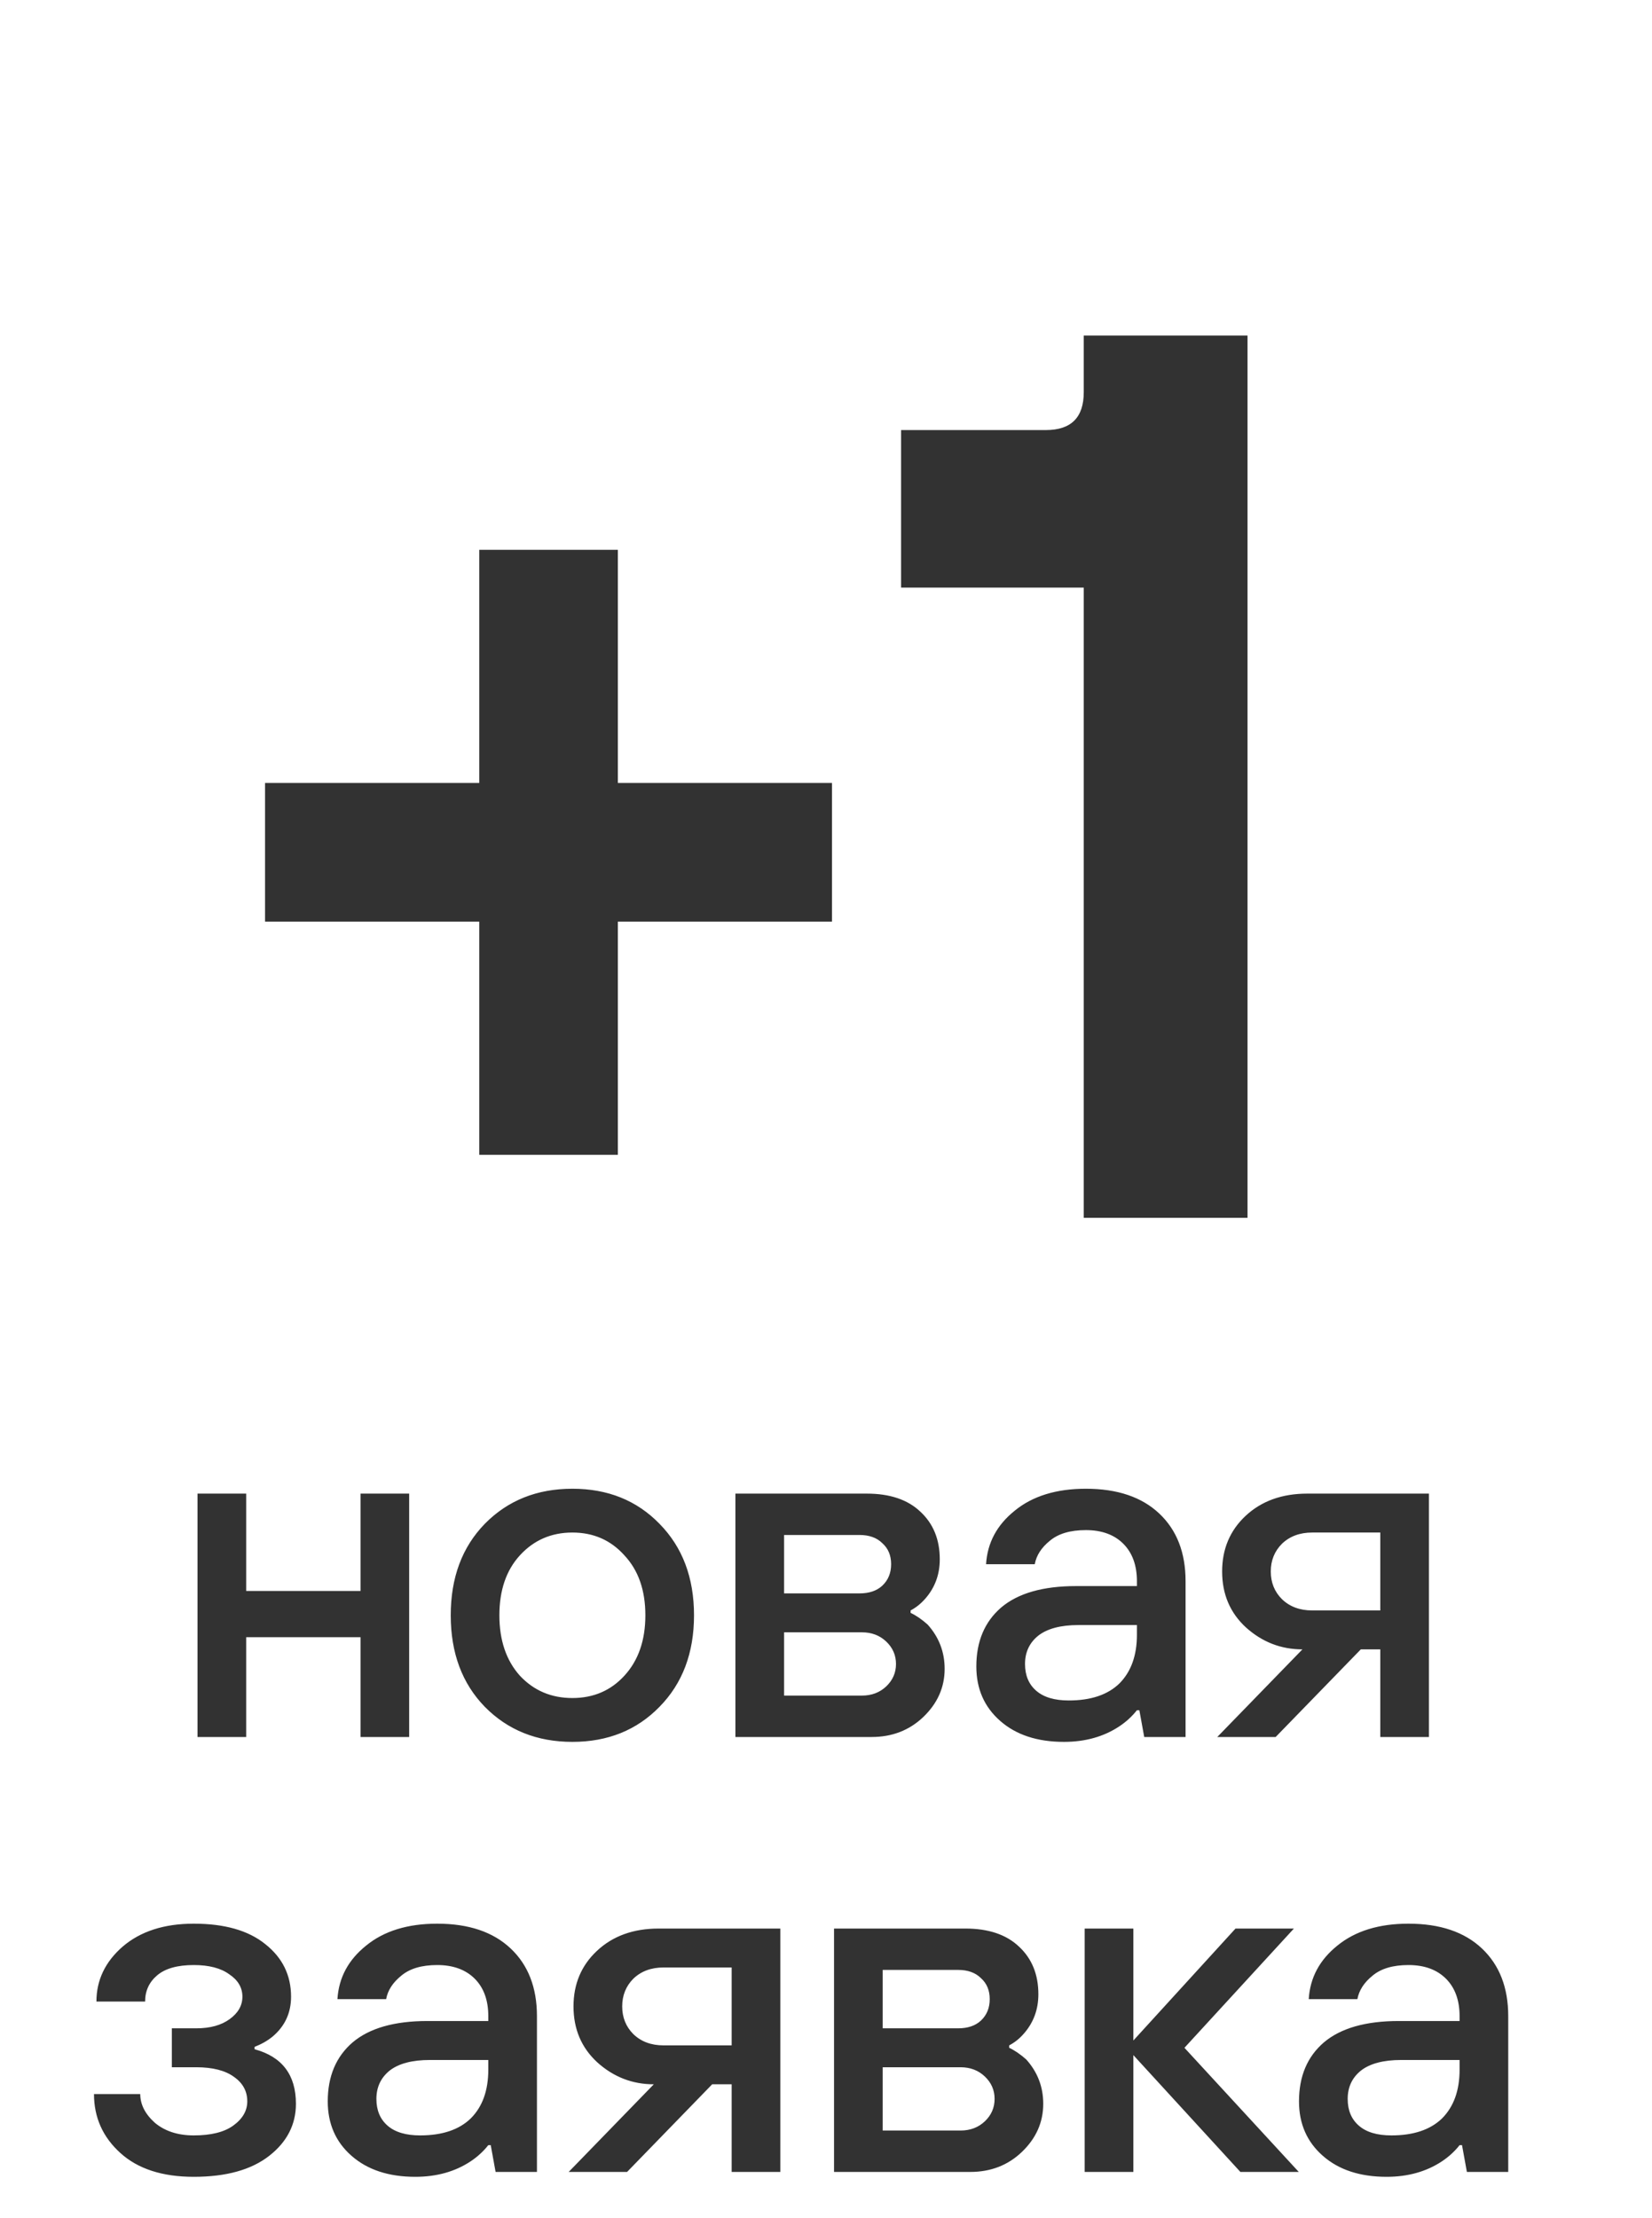
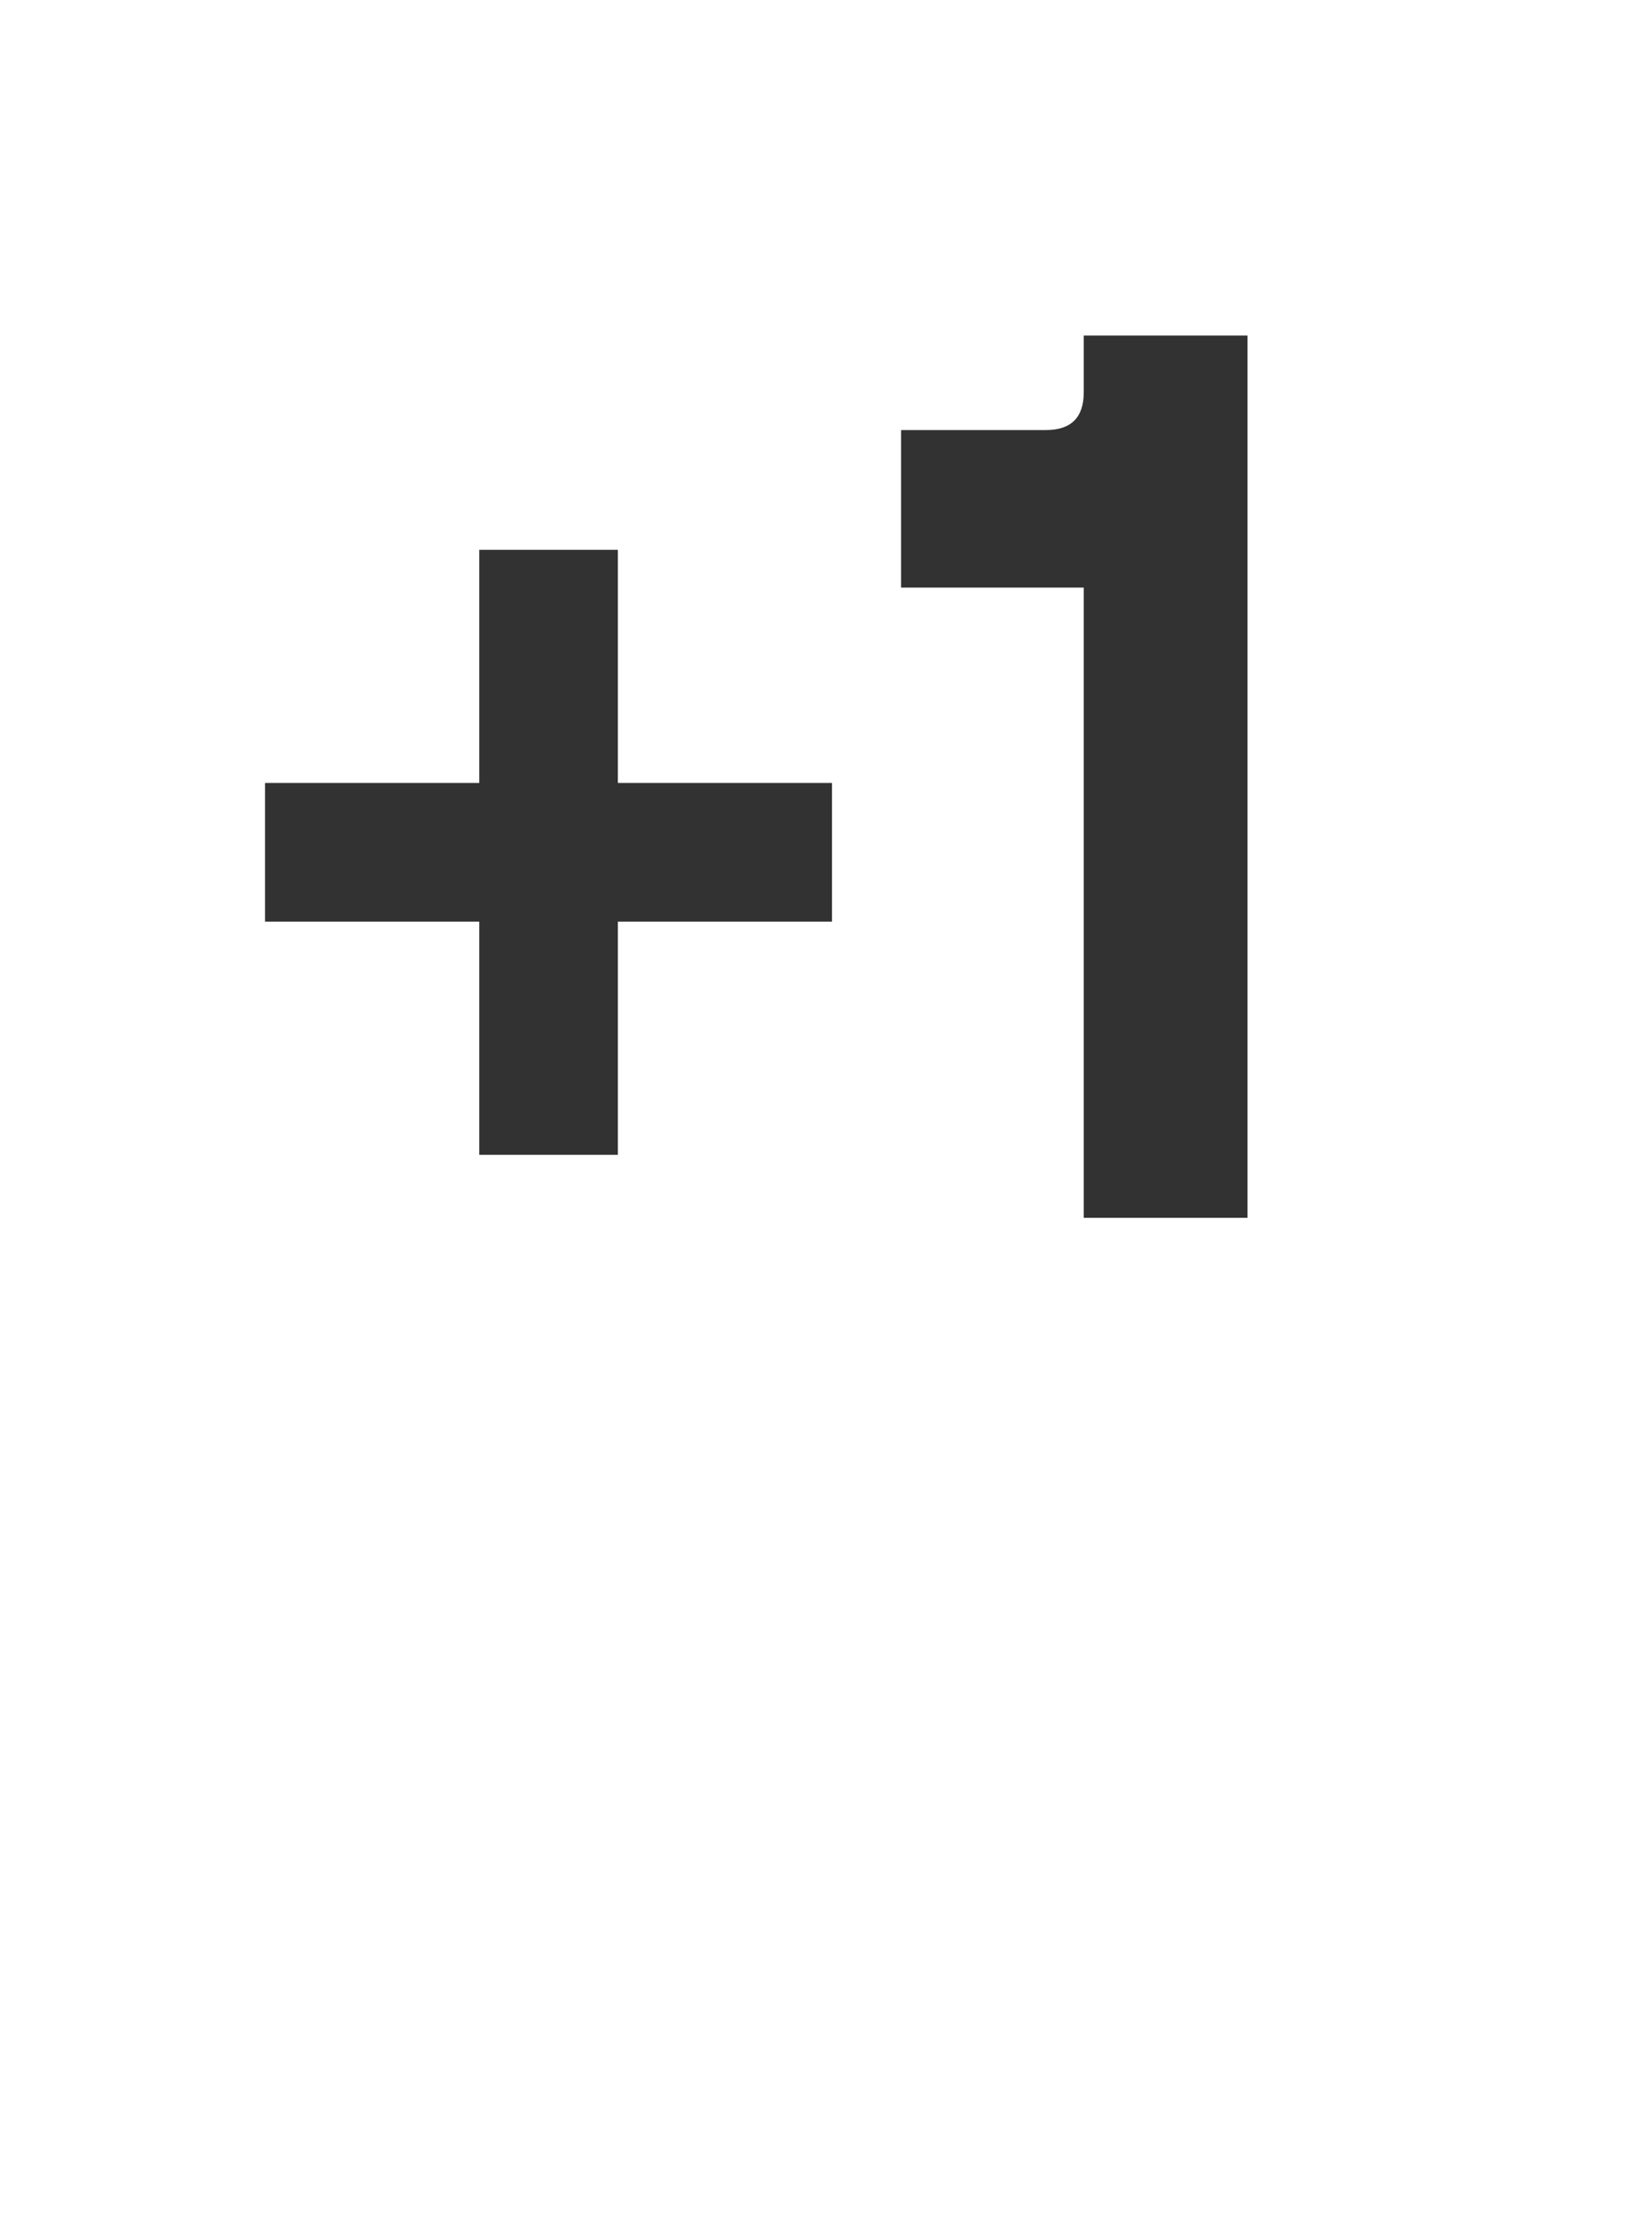
<svg xmlns="http://www.w3.org/2000/svg" width="38" height="51" viewBox="0 0 38 51" fill="none">
  <path d="M11.024 26.551V21.19H6.097V18.002H11.024V12.641H14.212V18.002H19.138V21.19H14.212V26.551H11.024ZM24.929 28V13.51H20.727V9.888H24.059C24.639 9.888 24.929 9.598 24.929 9.018V7.714H28.696V28H24.929Z" fill="#323232" />
-   <path d="M4.543 39.937V34.341H5.663V36.579H8.293V34.341H9.412V39.937H8.293V37.642H5.663V39.937H4.543ZM11.957 38.526C12.278 38.87 12.681 39.041 13.166 39.041C13.651 39.041 14.05 38.87 14.364 38.526C14.685 38.176 14.845 37.713 14.845 37.139C14.845 36.564 14.685 36.105 14.364 35.762C14.05 35.411 13.651 35.236 13.166 35.236C12.681 35.236 12.278 35.411 11.957 35.762C11.644 36.105 11.487 36.564 11.487 37.139C11.487 37.713 11.644 38.176 11.957 38.526ZM15.17 39.243C14.647 39.78 13.979 40.049 13.166 40.049C12.353 40.049 11.681 39.78 11.152 39.243C10.629 38.706 10.368 38.004 10.368 37.139C10.368 36.273 10.629 35.572 11.152 35.035C11.681 34.497 12.353 34.229 13.166 34.229C13.979 34.229 14.647 34.497 15.17 35.035C15.699 35.572 15.964 36.273 15.964 37.139C15.964 38.004 15.699 38.706 15.17 39.243ZM16.916 39.937V34.341H19.938C20.468 34.341 20.878 34.479 21.169 34.755C21.468 35.031 21.617 35.396 21.617 35.852C21.617 36.202 21.505 36.505 21.282 36.758C21.184 36.87 21.073 36.96 20.946 37.027V37.083C21.073 37.142 21.203 37.232 21.337 37.351C21.599 37.642 21.729 37.982 21.729 38.37C21.729 38.795 21.565 39.164 21.237 39.478C20.916 39.784 20.52 39.937 20.05 39.937H16.916ZM18.036 36.635H19.77C19.994 36.635 20.17 36.575 20.297 36.456C20.431 36.329 20.498 36.165 20.498 35.964C20.498 35.762 20.431 35.602 20.297 35.482C20.17 35.355 19.994 35.292 19.77 35.292H18.036V36.635ZM18.036 38.985H19.826C20.05 38.985 20.237 38.914 20.386 38.773C20.535 38.631 20.61 38.459 20.61 38.258C20.61 38.056 20.535 37.885 20.386 37.743C20.237 37.601 20.05 37.53 19.826 37.53H18.036V38.985ZM26.32 39.937L26.208 39.321H26.152C26.04 39.463 25.906 39.586 25.749 39.691C25.391 39.929 24.965 40.049 24.473 40.049C23.861 40.049 23.372 39.888 23.007 39.567C22.641 39.247 22.458 38.829 22.458 38.314C22.458 37.739 22.649 37.288 23.029 36.96C23.417 36.631 23.992 36.467 24.753 36.467H26.152V36.355C26.152 35.99 26.047 35.702 25.838 35.493C25.63 35.285 25.342 35.18 24.977 35.18C24.619 35.18 24.342 35.262 24.148 35.426C23.954 35.583 23.839 35.762 23.802 35.964H22.682C22.712 35.471 22.932 35.061 23.343 34.732C23.753 34.397 24.298 34.229 24.977 34.229C25.7 34.229 26.264 34.419 26.667 34.8C27.07 35.18 27.271 35.699 27.271 36.355V39.937H26.32ZM26.152 37.586V37.363H24.809C24.398 37.363 24.089 37.445 23.88 37.609C23.678 37.773 23.578 37.989 23.578 38.258C23.578 38.519 23.663 38.724 23.835 38.873C24.007 39.023 24.257 39.097 24.585 39.097C25.092 39.097 25.48 38.967 25.749 38.706C26.017 38.437 26.152 38.064 26.152 37.586ZM30.183 37.027H31.75V35.236H30.183C29.899 35.236 29.668 35.322 29.489 35.493C29.317 35.665 29.231 35.878 29.231 36.131C29.231 36.385 29.317 36.598 29.489 36.769C29.668 36.941 29.899 37.027 30.183 37.027ZM28 39.937L29.959 37.922C29.466 37.922 29.034 37.754 28.661 37.419C28.295 37.083 28.112 36.654 28.112 36.131C28.112 35.617 28.291 35.191 28.649 34.855C29.015 34.512 29.489 34.341 30.071 34.341H32.869V39.937H31.75V37.922H31.302L29.343 39.937H28ZM2.162 48.146H3.226C3.226 48.385 3.338 48.605 3.561 48.806C3.793 49 4.091 49.097 4.457 49.097C4.852 49.097 5.154 49.023 5.363 48.873C5.58 48.717 5.688 48.53 5.688 48.314C5.688 48.083 5.587 47.896 5.386 47.754C5.184 47.605 4.893 47.53 4.513 47.53H3.953V46.635H4.513C4.834 46.635 5.091 46.564 5.285 46.422C5.479 46.281 5.576 46.109 5.576 45.908C5.576 45.699 5.475 45.527 5.274 45.393C5.08 45.251 4.807 45.18 4.457 45.18C4.084 45.18 3.804 45.258 3.617 45.415C3.431 45.572 3.338 45.773 3.338 46.02H2.218C2.218 45.527 2.42 45.105 2.823 44.755C3.233 44.404 3.778 44.229 4.457 44.229C5.166 44.229 5.714 44.385 6.102 44.699C6.498 45.012 6.695 45.415 6.695 45.908C6.695 46.281 6.553 46.587 6.27 46.825C6.151 46.922 6.013 47.001 5.856 47.06V47.116C6.49 47.288 6.807 47.706 6.807 48.37C6.807 48.847 6.602 49.247 6.192 49.567C5.781 49.888 5.203 50.049 4.457 50.049C3.733 50.049 3.17 49.866 2.767 49.5C2.364 49.135 2.162 48.683 2.162 48.146ZM11.4 49.937L11.288 49.321H11.232C11.12 49.463 10.986 49.586 10.829 49.691C10.471 49.929 10.046 50.049 9.553 50.049C8.941 50.049 8.453 49.888 8.087 49.567C7.721 49.247 7.539 48.829 7.539 48.314C7.539 47.739 7.729 47.288 8.109 46.96C8.497 46.631 9.072 46.467 9.833 46.467H11.232V46.355C11.232 45.99 11.128 45.702 10.919 45.493C10.71 45.285 10.422 45.18 10.057 45.18C9.699 45.18 9.423 45.262 9.229 45.426C9.035 45.583 8.919 45.762 8.882 45.964H7.762C7.792 45.471 8.012 45.061 8.423 44.732C8.833 44.397 9.378 44.229 10.057 44.229C10.781 44.229 11.344 44.419 11.747 44.8C12.15 45.18 12.351 45.699 12.351 46.355V49.937H11.4ZM11.232 47.586V47.363H9.889C9.479 47.363 9.169 47.445 8.96 47.609C8.759 47.773 8.658 47.989 8.658 48.258C8.658 48.519 8.744 48.724 8.915 48.873C9.087 49.023 9.337 49.097 9.665 49.097C10.172 49.097 10.56 48.967 10.829 48.706C11.098 48.437 11.232 48.064 11.232 47.586ZM15.263 47.027H16.83V45.236H15.263C14.979 45.236 14.748 45.322 14.569 45.493C14.398 45.665 14.312 45.878 14.312 46.131C14.312 46.385 14.398 46.598 14.569 46.769C14.748 46.941 14.979 47.027 15.263 47.027ZM13.081 49.937L15.039 47.922C14.547 47.922 14.114 47.754 13.741 47.419C13.375 47.083 13.192 46.654 13.192 46.131C13.192 45.617 13.371 45.191 13.73 44.855C14.095 44.512 14.569 44.341 15.151 44.341H17.949V49.937H16.83V47.922H16.382L14.424 49.937H13.081ZM19.185 49.937V44.341H22.207C22.736 44.341 23.147 44.479 23.438 44.755C23.736 45.031 23.885 45.396 23.885 45.852C23.885 46.202 23.773 46.505 23.55 46.758C23.453 46.87 23.341 46.96 23.214 47.027V47.083C23.341 47.142 23.471 47.232 23.606 47.351C23.867 47.642 23.997 47.982 23.997 48.37C23.997 48.795 23.833 49.164 23.505 49.478C23.184 49.784 22.789 49.937 22.319 49.937H19.185ZM20.304 46.635H22.039C22.262 46.635 22.438 46.575 22.565 46.456C22.699 46.329 22.766 46.165 22.766 45.964C22.766 45.762 22.699 45.602 22.565 45.482C22.438 45.355 22.262 45.292 22.039 45.292H20.304V46.635ZM20.304 48.985H22.095C22.319 48.985 22.505 48.914 22.654 48.773C22.803 48.631 22.878 48.459 22.878 48.258C22.878 48.056 22.803 47.885 22.654 47.743C22.505 47.601 22.319 47.53 22.095 47.53H20.304V48.985ZM24.95 49.937V44.341H26.07V46.915L28.42 44.341H29.763L27.245 47.083L29.875 49.937H28.532L26.07 47.251V49.937H24.95ZM33.742 49.937L33.63 49.321H33.574C33.462 49.463 33.328 49.586 33.171 49.691C32.813 49.929 32.387 50.049 31.895 50.049C31.283 50.049 30.794 49.888 30.429 49.567C30.063 49.247 29.88 48.829 29.88 48.314C29.88 47.739 30.07 47.288 30.451 46.96C30.839 46.631 31.414 46.467 32.175 46.467H33.574V46.355C33.574 45.99 33.469 45.702 33.26 45.493C33.051 45.285 32.764 45.18 32.398 45.18C32.04 45.18 31.764 45.262 31.57 45.426C31.376 45.583 31.261 45.762 31.223 45.964H30.104C30.134 45.471 30.354 45.061 30.764 44.732C31.175 44.397 31.72 44.229 32.398 44.229C33.122 44.229 33.686 44.419 34.089 44.8C34.491 45.18 34.693 45.699 34.693 46.355V49.937H33.742ZM33.574 47.586V47.363H32.231C31.82 47.363 31.511 47.445 31.302 47.609C31.1 47.773 31 47.989 31 48.258C31 48.519 31.085 48.724 31.257 48.873C31.428 49.023 31.678 49.097 32.007 49.097C32.514 49.097 32.902 48.967 33.171 48.706C33.439 48.437 33.574 48.064 33.574 47.586Z" fill="#323232" />
</svg>